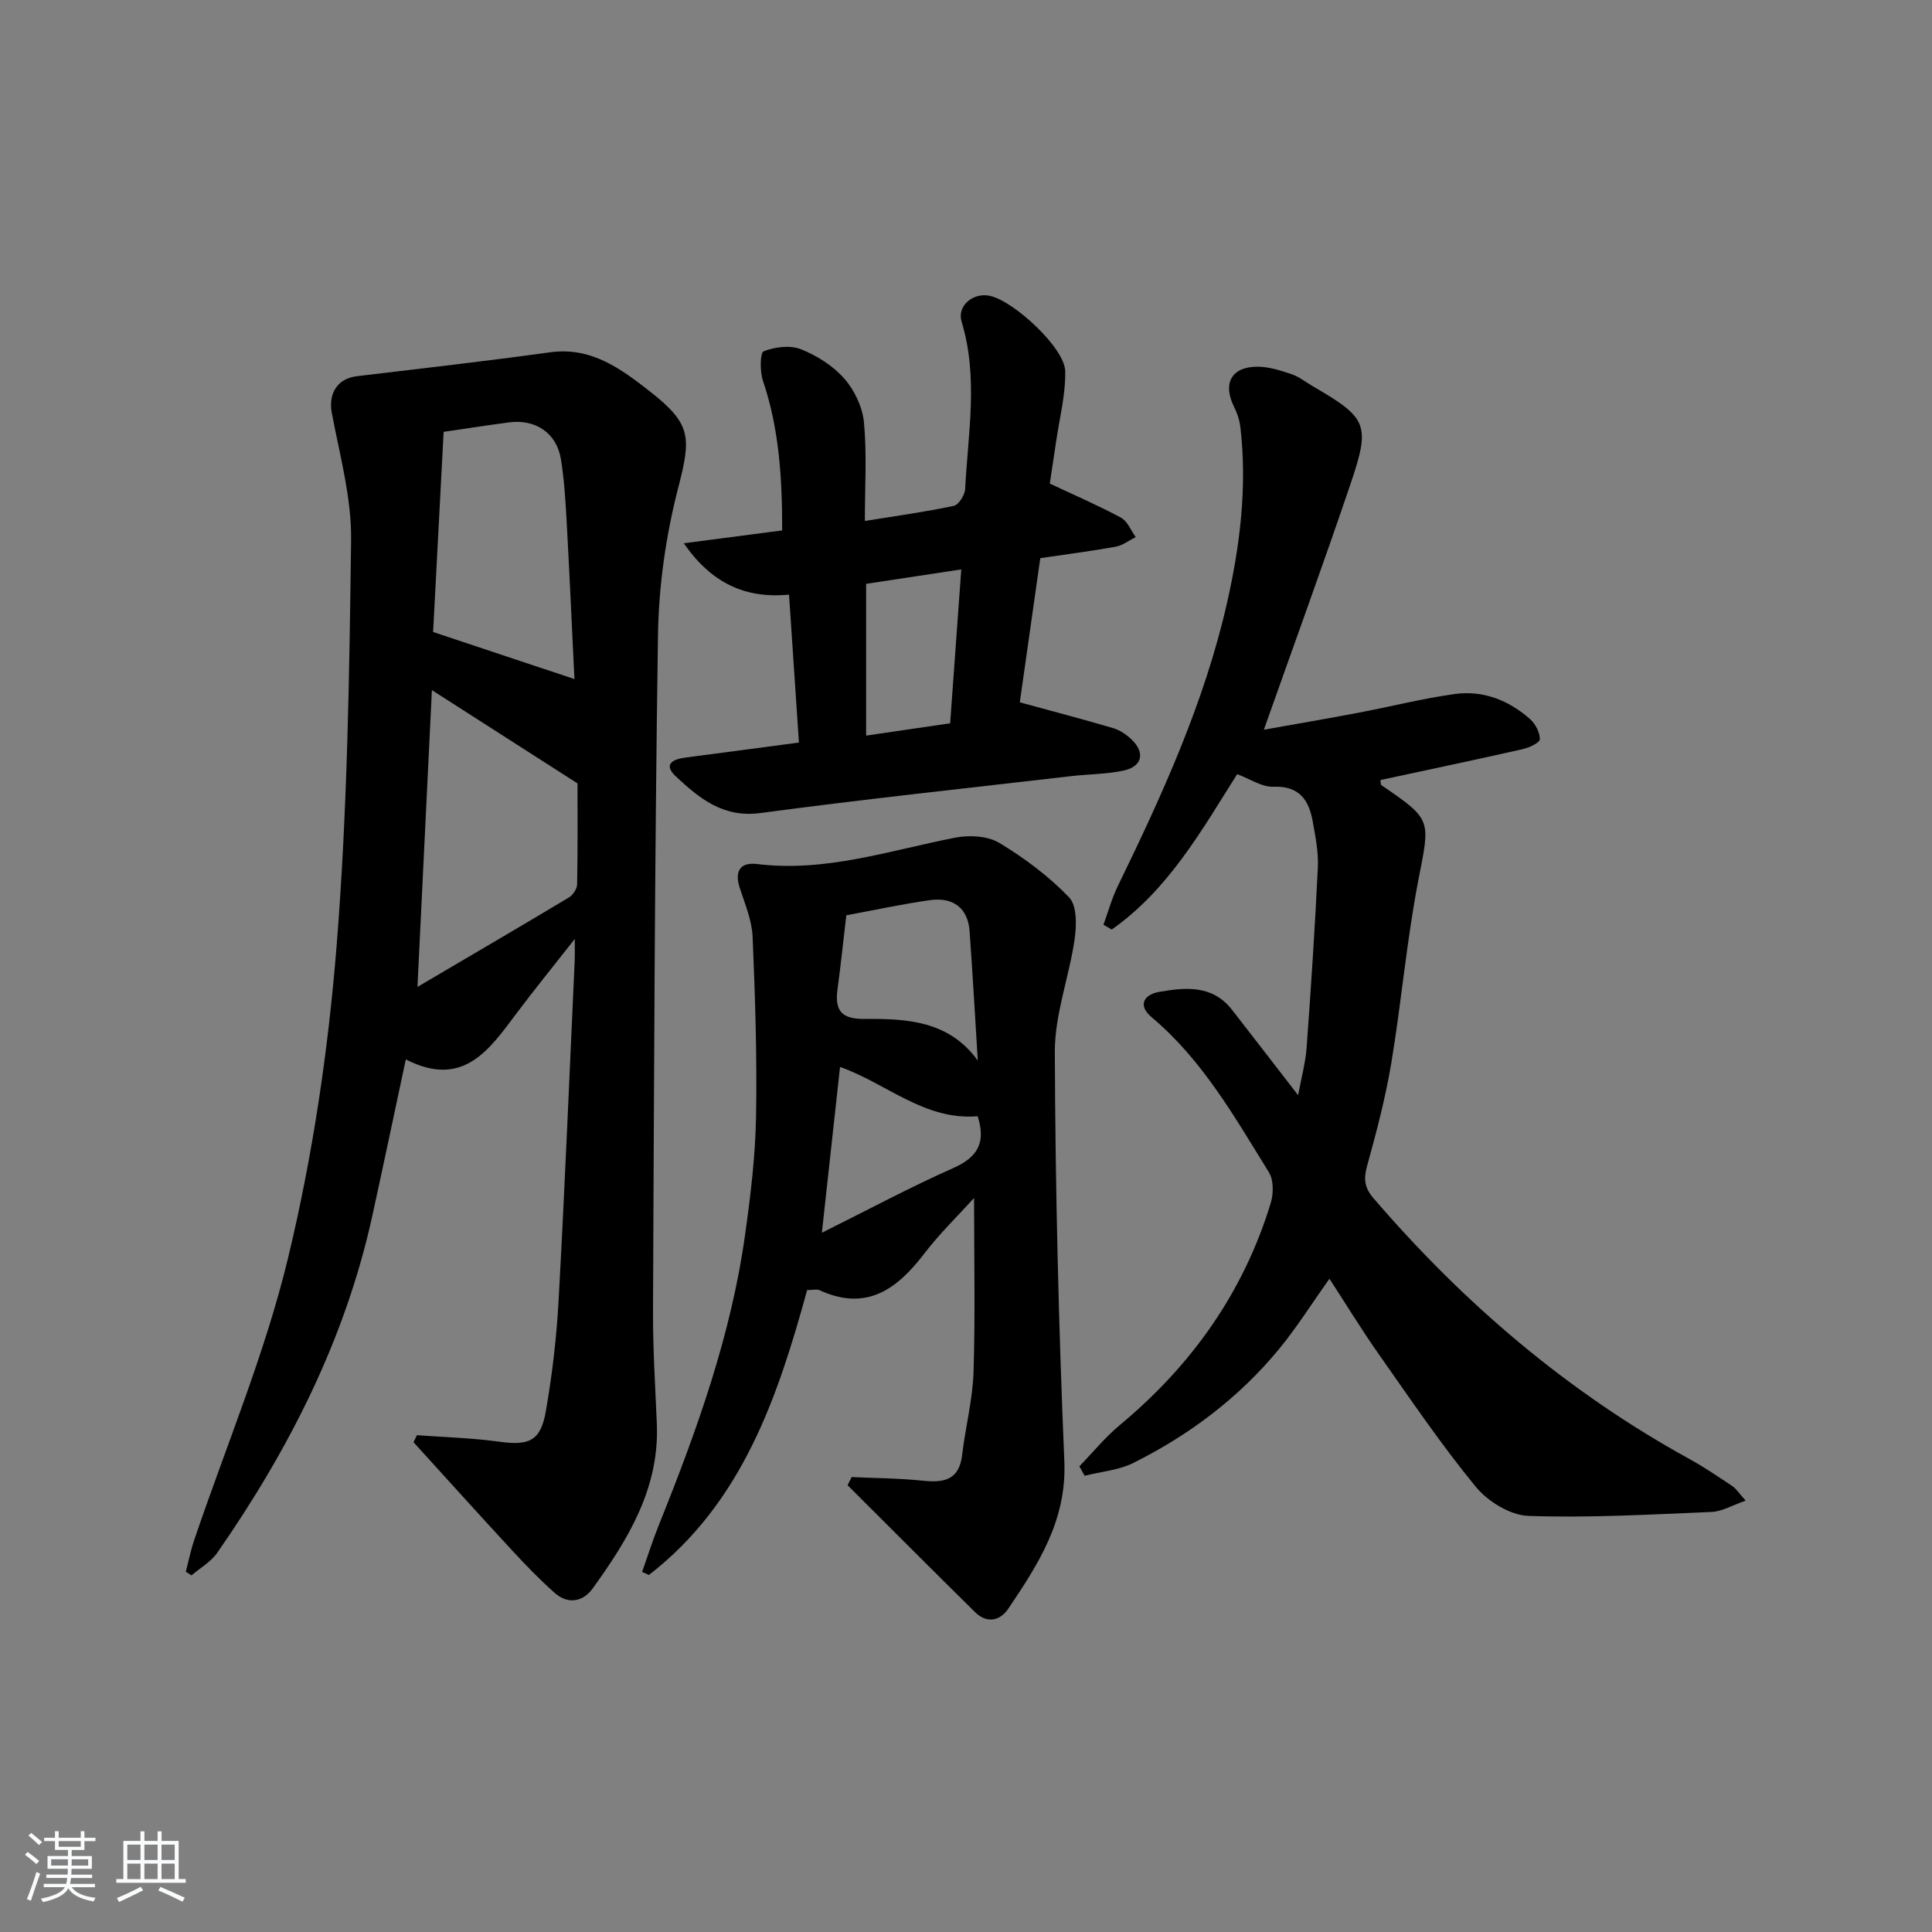
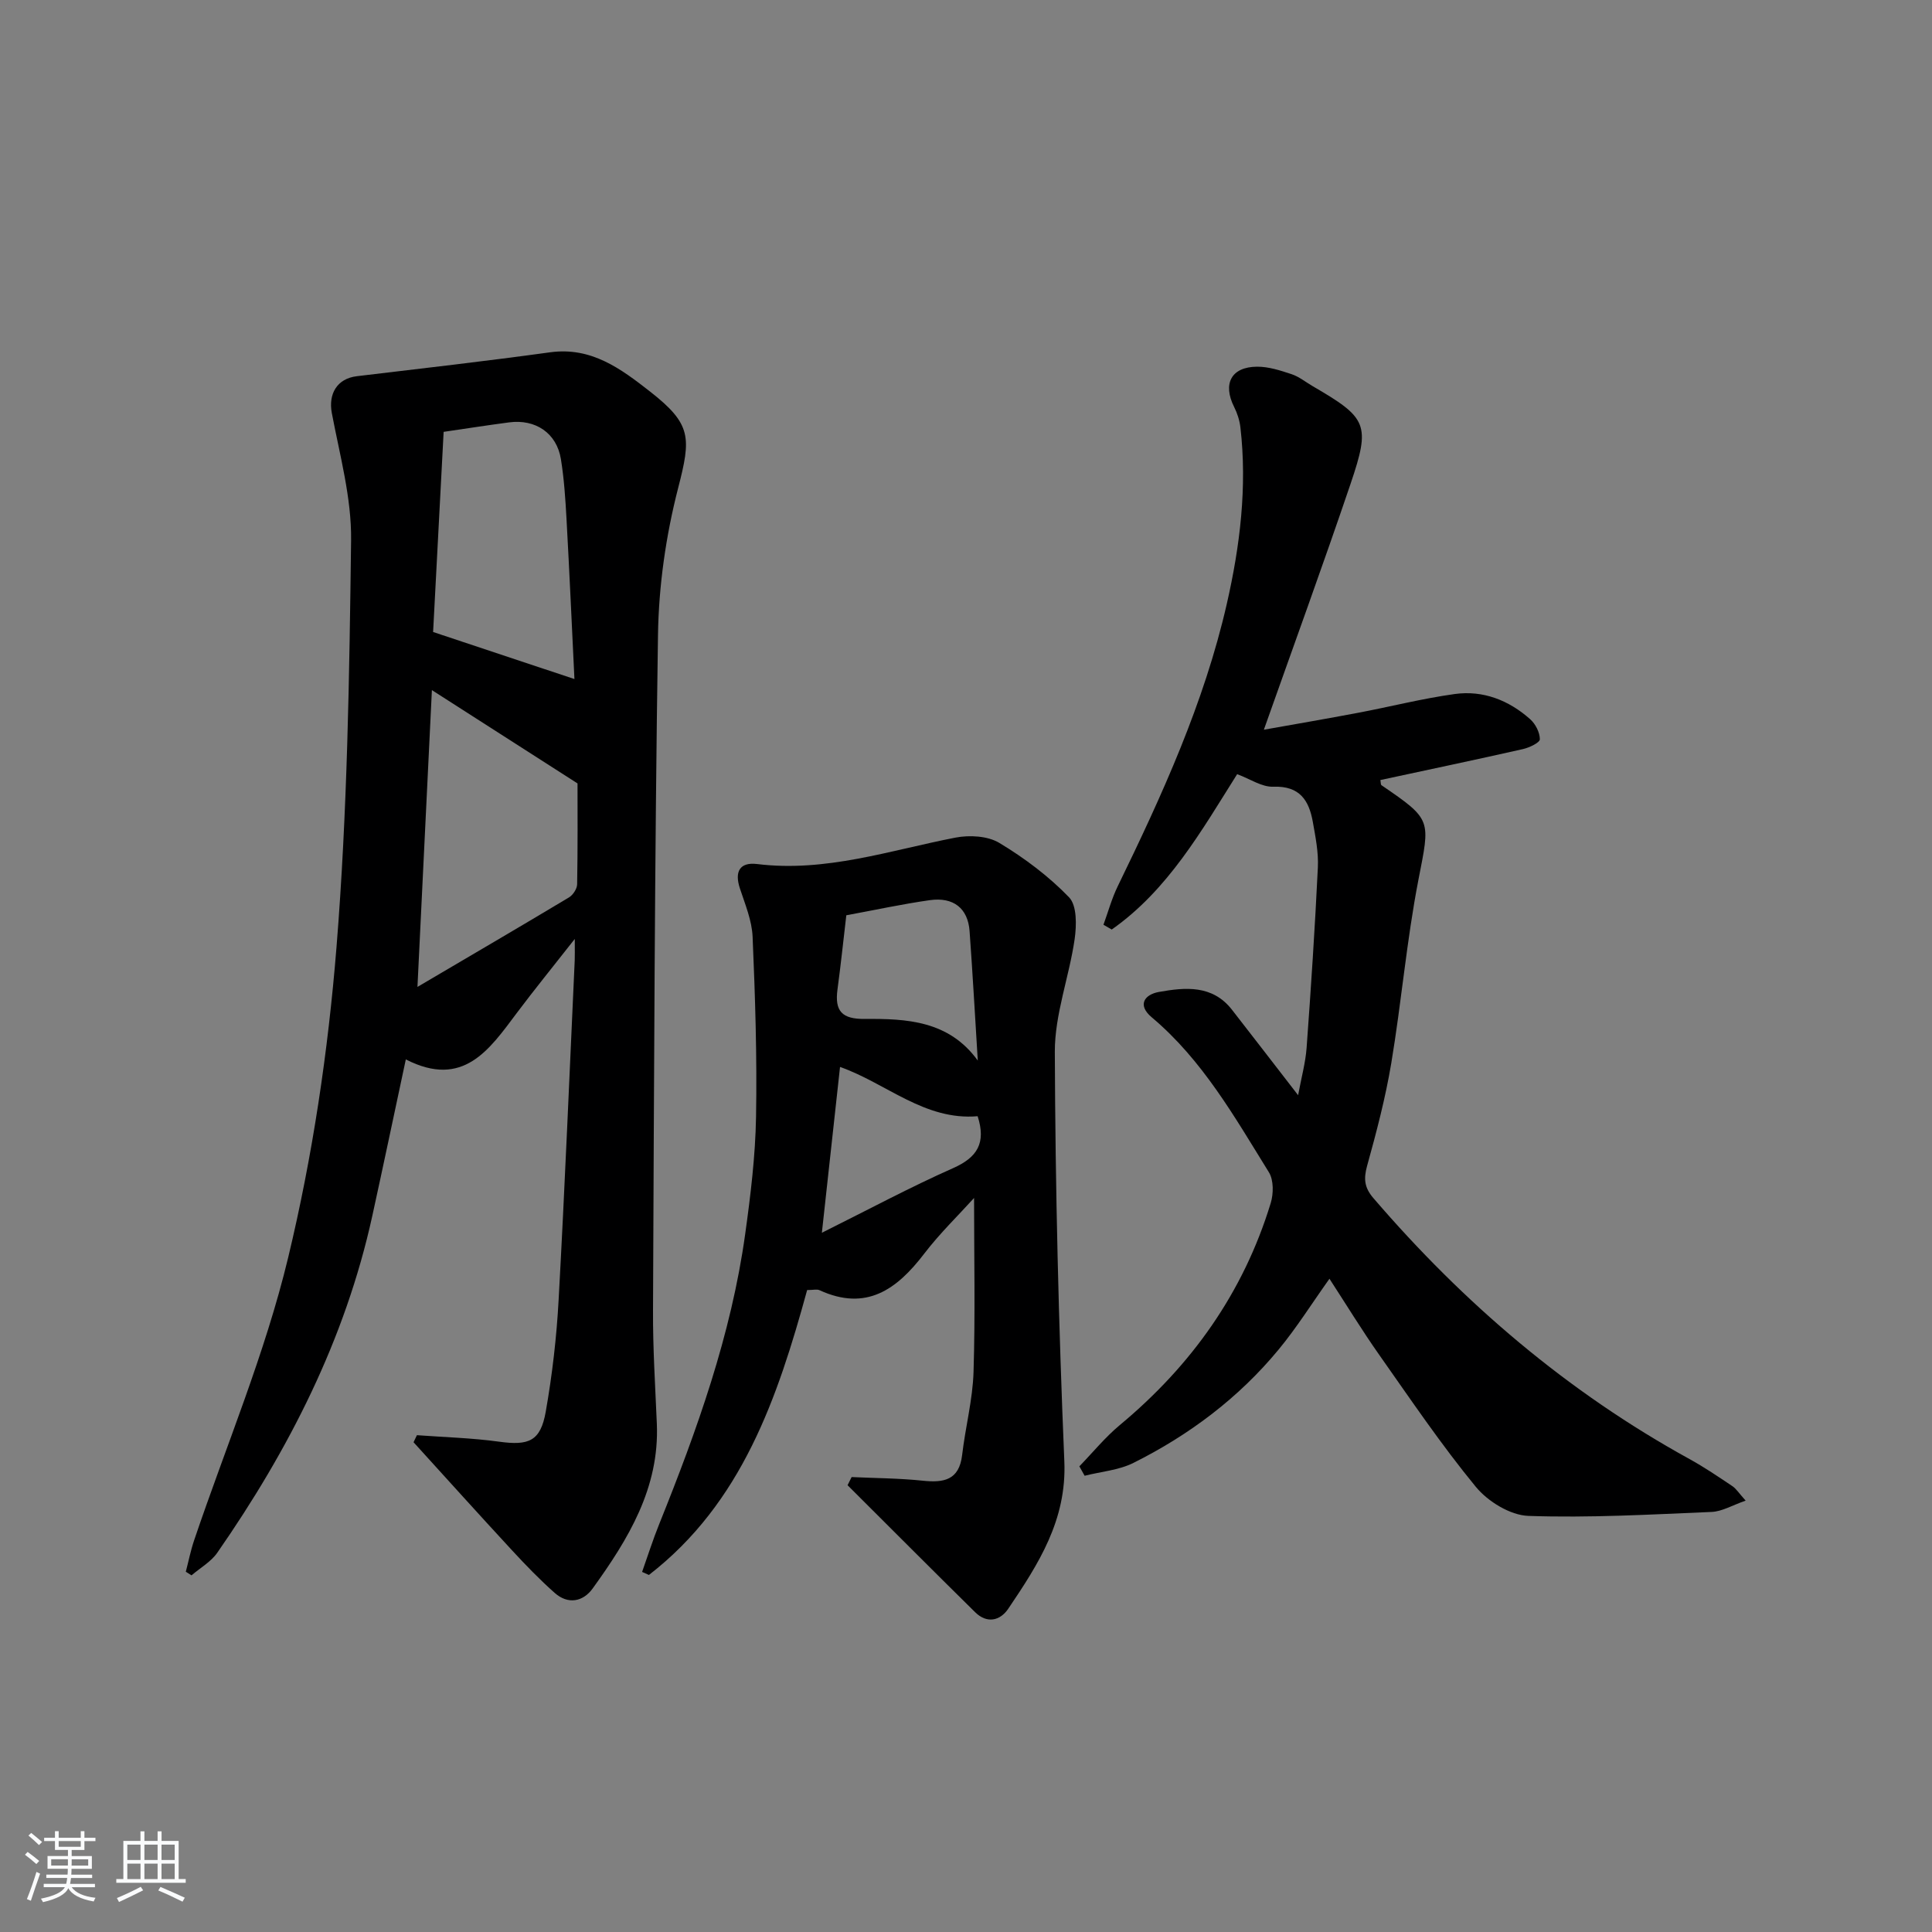
<svg xmlns="http://www.w3.org/2000/svg" enable-background="new 0 0 400 400" viewBox="0 0 400 400">
  <rect x="0" y="0" width="400" height="400" fill="#808080" stroke="none" />
  <path d="m5.17 384 .55-.58c.85.61 1.65 1.24 2.4 1.87l-.59.64c-.83-.73-1.62-1.38-2.36-1.93m1.22 9.53-.82-.34c.71-1.76 1.37-3.64 1.98-5.63.24.13.5.25.76.36-.6 1.67-1.24 3.54-1.92 5.61m-.5-13.5.57-.54c.56.44 1.31 1.06 2.26 1.87l-.65.64c-.67-.66-1.4-1.32-2.18-1.97m3.25.46h2.24v-1.36h.77v1.36h4.57v-1.36h.76v1.36h2.28v.69h-2.28v1.84h-2.64v1.26h4.18v2.64h-4.21c0 .45-.02.86-.05 1.21h4.32v.69h-4.38c-.04.34-.1.75-.19 1.22h5.15v.69h-4.82c.87 1.19 2.51 1.92 4.93 2.19-.17.31-.3.57-.37.76-2.77-.49-4.52-1.41-5.26-2.76-.56 1.26-2.3 2.23-5.24 2.9-.12-.24-.26-.48-.43-.72 2.73-.55 4.38-1.34 4.96-2.38h-4.38v-.69h4.65c.1-.38.17-.79.21-1.22h-4.32v-.69h4.4c.03-.34.05-.75.05-1.21h-4.2v-2.64h4.23v-1.26h-2.69v-1.84h-2.24zm1.46 4.46v1.29h3.45c.01-.4.02-.57.01-.53v-.32-.45h-3.46zm1.55-2.59h4.57v-1.19h-4.57zm6.11 2.59h-3.42v.77c-.01.19-.01.37-.02.53h3.44z" fill="#fafbfc" />
  <path d="m32.63 379.16h.82v1.98h3.54v7.89h1.46v.78h-14.37v-.78h1.46v-7.89h3.54v-1.98h.82v1.98h2.73zm-3.49 11.48.5.73c-1.61.82-3.28 1.63-5 2.42-.13-.27-.28-.55-.44-.82 1.75-.73 3.4-1.5 4.94-2.33m-2.78-5.55h2.73v-3.18h-2.73zm0 3.95h2.73v-3.2h-2.73zm3.54-3.95h2.73v-3.18h-2.73zm0 3.95h2.73v-3.2h-2.73zm7.89 4.68c-1.84-.92-3.51-1.7-5.02-2.32l.45-.73c1.89.8 3.57 1.55 5.04 2.23zm-1.62-11.81h-2.73v3.18h2.73zm-2.73 7.13h2.73v-3.2h-2.73z" fill="#fafbfc" />
  <g fill="#000001">
    <path d="m86.32 297.14c5.69.42 11.41.57 17.05 1.35 6.11.84 8.54-.1 9.62-6.21 1.35-7.66 2.25-15.44 2.67-23.21 1.29-23.41 2.25-46.83 3.33-70.25.04-.96.01-1.92.01-4.42-4.57 5.82-8.37 10.49-11.98 15.3-5.71 7.61-11.11 15.72-23 9.64-2.44 11.41-4.64 21.91-6.94 32.4-5.61 25.58-17.27 48.4-32.09 69.73-1.31 1.89-3.54 3.14-5.34 4.69-.39-.25-.79-.5-1.18-.75.57-2.17 1-4.38 1.72-6.5 6.59-19.48 14.67-38.59 19.46-58.5 5.07-21.05 8.28-42.74 10.02-64.33 2.26-27.98 2.66-56.13 3.02-84.22.11-8.77-2.34-17.6-3.99-26.34-.75-3.97 1.08-7.14 5.18-7.63 13.35-1.59 26.71-3.12 40.02-4.95 8.54-1.17 14.65 3.41 20.69 8.13 8.64 6.76 8.5 9.53 5.81 19.98-2.54 9.86-4.02 20.24-4.17 30.42-.7 46.61-.82 93.23-1.03 139.85-.04 7.81.46 15.62.79 23.43.57 13.32-5.92 23.92-13.28 34.12-1.99 2.76-5.09 3.38-7.86.93-3.1-2.75-5.99-5.74-8.8-8.78-6.86-7.42-13.63-14.94-20.43-22.42.24-.49.47-.97.7-1.46zm.11-92.81c10.82-6.37 21.13-12.39 31.37-18.53.83-.5 1.67-1.78 1.69-2.71.14-7.61.08-15.22.08-20.89-10.75-6.89-20.23-12.96-30.15-19.32-1.01 20.7-1.98 40.59-2.99 61.45zm5.42-114.92c-.75 14.17-1.48 28.06-2.18 41.44 10.15 3.38 19.59 6.52 29.26 9.74-.52-10.69-1.02-21.93-1.64-33.16-.23-4.13-.5-8.29-1.16-12.37-.87-5.38-5.24-8.34-10.73-7.61-4.26.56-8.51 1.22-13.55 1.96z" />
    <path d="m256.14 160.28c-7.37 11.69-14.29 23.97-25.97 32.17-.57-.33-1.14-.66-1.71-.99.97-2.67 1.72-5.44 2.96-7.98 9.18-18.86 17.89-37.93 22.58-58.47 2.73-11.97 4.24-24.19 2.81-36.55-.17-1.43-.64-2.9-1.29-4.19-2.42-4.81-.62-8.31 4.73-8.35 2.39-.02 4.84.78 7.16 1.55 1.54.51 2.89 1.62 4.33 2.46 11.35 6.6 12.06 7.9 7.88 20.24-5.7 16.81-11.78 33.48-17.95 50.91 6.45-1.15 13.01-2.27 19.54-3.51 6.67-1.26 13.27-2.95 19.98-3.88 5.88-.81 11.2 1.29 15.62 5.22 1.1.98 2 2.74 2 4.15 0 .69-2.17 1.73-3.5 2.03-9.82 2.22-19.68 4.29-29.52 6.41.1.49.05.95.23 1.07 10.56 7.21 10.07 7.11 7.64 19.63-2.43 12.53-3.51 25.31-5.61 37.91-1.2 7.17-3.06 14.26-5.01 21.28-.74 2.69-.56 4.49 1.3 6.66 18.72 21.8 40.24 40.17 65.49 54.05 3.05 1.68 5.94 3.65 8.84 5.59.79.53 1.33 1.42 2.75 3-2.71.93-4.86 2.25-7.07 2.34-12.63.53-25.29 1.26-37.91.82-3.76-.13-8.39-2.98-10.89-6.02-7.16-8.71-13.5-18.1-20-27.33-3.53-5.01-6.73-10.26-10.3-15.75-3.65 5.12-6.78 10.12-10.51 14.64-8.27 10.02-18.51 17.71-30.08 23.49-3.05 1.52-6.72 1.8-10.1 2.66-.36-.65-.73-1.3-1.09-1.95 2.78-2.87 5.33-6.01 8.38-8.55 14.85-12.34 25.59-27.44 31.24-45.96.59-1.94.62-4.75-.37-6.36-7.09-11.43-13.73-23.24-24.27-32.1-3.05-2.56-1.48-4.72 1.5-5.25 5.44-.97 11.07-1.5 15.11 3.68 4.39 5.63 8.74 11.29 13.7 17.7.67-3.64 1.53-6.71 1.76-9.82.91-12.44 1.73-24.89 2.33-37.35.15-3.11-.49-6.29-1.04-9.39-.79-4.46-2.7-7.5-8.15-7.31-2.39.11-4.84-1.61-7.52-2.6z" />
-     <path d="m176.32 305.81c4.9.23 9.83.24 14.7.75 4.37.46 7.56-.08 8.18-5.32.67-5.74 2.18-11.43 2.36-17.17.37-11.93.11-23.88.11-36.04-3.22 3.56-7.09 7.31-10.33 11.54-5.65 7.39-11.99 12-21.67 7.55-.54-.25-1.3-.03-2.56-.03-6.1 22.25-13.48 44.08-32.76 58.99-.47-.21-.94-.42-1.41-.63 1.18-3.32 2.24-6.69 3.56-9.95 7.82-19.44 14.88-39.11 17.78-59.98 1.12-8.05 2.11-16.18 2.25-24.29.22-12.42-.18-24.85-.71-37.26-.14-3.38-1.55-6.74-2.63-10.03-1.15-3.48-.04-5.49 3.56-5.05 14.2 1.75 27.48-2.83 41.06-5.47 2.89-.56 6.67-.36 9.08 1.09 5.22 3.14 10.24 6.9 14.45 11.27 1.65 1.71 1.56 5.82 1.15 8.68-1.13 7.81-4.12 15.55-4.1 23.3.1 28.27.78 56.55 1.97 84.8.51 12.19-5.38 21.28-11.61 30.51-1.7 2.52-4.43 3.12-6.86.72-8.85-8.72-17.61-17.52-26.41-26.29.29-.56.57-1.12.84-1.69zm26.12-86.23c-.56-8.94-1.05-17.88-1.7-26.81-.34-4.7-3.33-7.1-8.24-6.4-5.72.81-11.37 2.04-17.28 3.13-.61 5.22-1.15 10.31-1.83 15.38-.59 4.43.89 6.13 5.66 6.08 8.65-.07 17.4.34 23.39 8.62zm-.03 11.52c-11 .94-18.92-6.84-28.49-10.2-1.23 11.26-2.42 22.11-3.76 34.33 9.7-4.83 18.3-9.45 27.19-13.39 4.98-2.21 6.85-5.19 5.06-10.74z" />
-     <path d="m165.41 153.74c-.7-10.5-1.36-20.26-2.05-30.63-9.14.88-16.09-2.43-21.79-10.63 7.31-.96 13.62-1.78 20.37-2.66.01-10.65-.59-20.97-3.99-31.03-.64-1.9-.6-5.76.17-6.06 2.31-.91 5.46-1.31 7.69-.43 3.32 1.32 6.68 3.44 9.01 6.11 2.12 2.41 3.77 5.92 4.06 9.09.61 6.58.18 13.25.18 20.36 6.45-1.04 12.48-1.87 18.41-3.13 1.01-.21 2.28-2.23 2.35-3.46.6-11.56 2.77-23.15-.73-34.67-1-3.28 2.36-6.07 5.8-5.36 5 1.04 15.54 10.79 15.65 15.59.1 4.88-1.19 9.8-1.9 14.7-.45 3.1-.93 6.2-1.29 8.59 5.17 2.43 10.07 4.54 14.74 7.06 1.35.73 2.05 2.65 3.05 4.02-1.38.68-2.69 1.72-4.14 1.99-5.04.91-10.12 1.56-15.62 2.37-1.46 10.29-2.92 20.57-4.24 29.85 6.8 1.86 13.09 3.5 19.32 5.34 1.37.4 2.72 1.31 3.77 2.31 2.93 2.77 2.29 5.65-1.65 6.49-3.55.75-7.26.72-10.88 1.15-21.43 2.48-42.88 4.77-64.26 7.63-7.73 1.03-12.65-3.04-17.5-7.57-2.67-2.49-.72-3.58 2.03-3.92 7.69-1 15.39-2.04 23.44-3.1zm31.31-3.99c.78-10.83 1.52-21.01 2.3-31.86-7.09 1.08-13.48 2.05-19.7 2.99v31.42c5.92-.87 11.45-1.68 17.4-2.55z" />
+     <path d="m176.32 305.81c4.9.23 9.83.24 14.7.75 4.37.46 7.56-.08 8.18-5.32.67-5.74 2.18-11.43 2.36-17.17.37-11.93.11-23.88.11-36.04-3.22 3.56-7.09 7.31-10.33 11.54-5.65 7.39-11.99 12-21.67 7.55-.54-.25-1.3-.03-2.56-.03-6.1 22.25-13.48 44.08-32.76 58.99-.47-.21-.94-.42-1.41-.63 1.18-3.32 2.24-6.69 3.56-9.95 7.82-19.44 14.88-39.11 17.78-59.98 1.12-8.05 2.11-16.18 2.25-24.29.22-12.42-.18-24.85-.71-37.26-.14-3.38-1.55-6.74-2.63-10.03-1.15-3.48-.04-5.49 3.56-5.05 14.2 1.75 27.48-2.83 41.06-5.47 2.89-.56 6.67-.36 9.08 1.09 5.22 3.14 10.24 6.9 14.45 11.27 1.65 1.71 1.56 5.82 1.15 8.68-1.13 7.81-4.12 15.55-4.1 23.3.1 28.27.78 56.55 1.97 84.8.51 12.19-5.38 21.28-11.61 30.51-1.7 2.52-4.43 3.12-6.86.72-8.85-8.72-17.61-17.52-26.41-26.29.29-.56.57-1.12.84-1.69zm26.12-86.23c-.56-8.94-1.05-17.88-1.7-26.81-.34-4.7-3.33-7.1-8.24-6.4-5.72.81-11.37 2.04-17.28 3.13-.61 5.22-1.15 10.31-1.83 15.38-.59 4.43.89 6.13 5.66 6.08 8.65-.07 17.4.34 23.39 8.62m-.03 11.52c-11 .94-18.92-6.84-28.49-10.2-1.23 11.26-2.42 22.11-3.76 34.33 9.7-4.83 18.3-9.45 27.19-13.39 4.98-2.21 6.85-5.19 5.06-10.74z" />
  </g>
</svg>